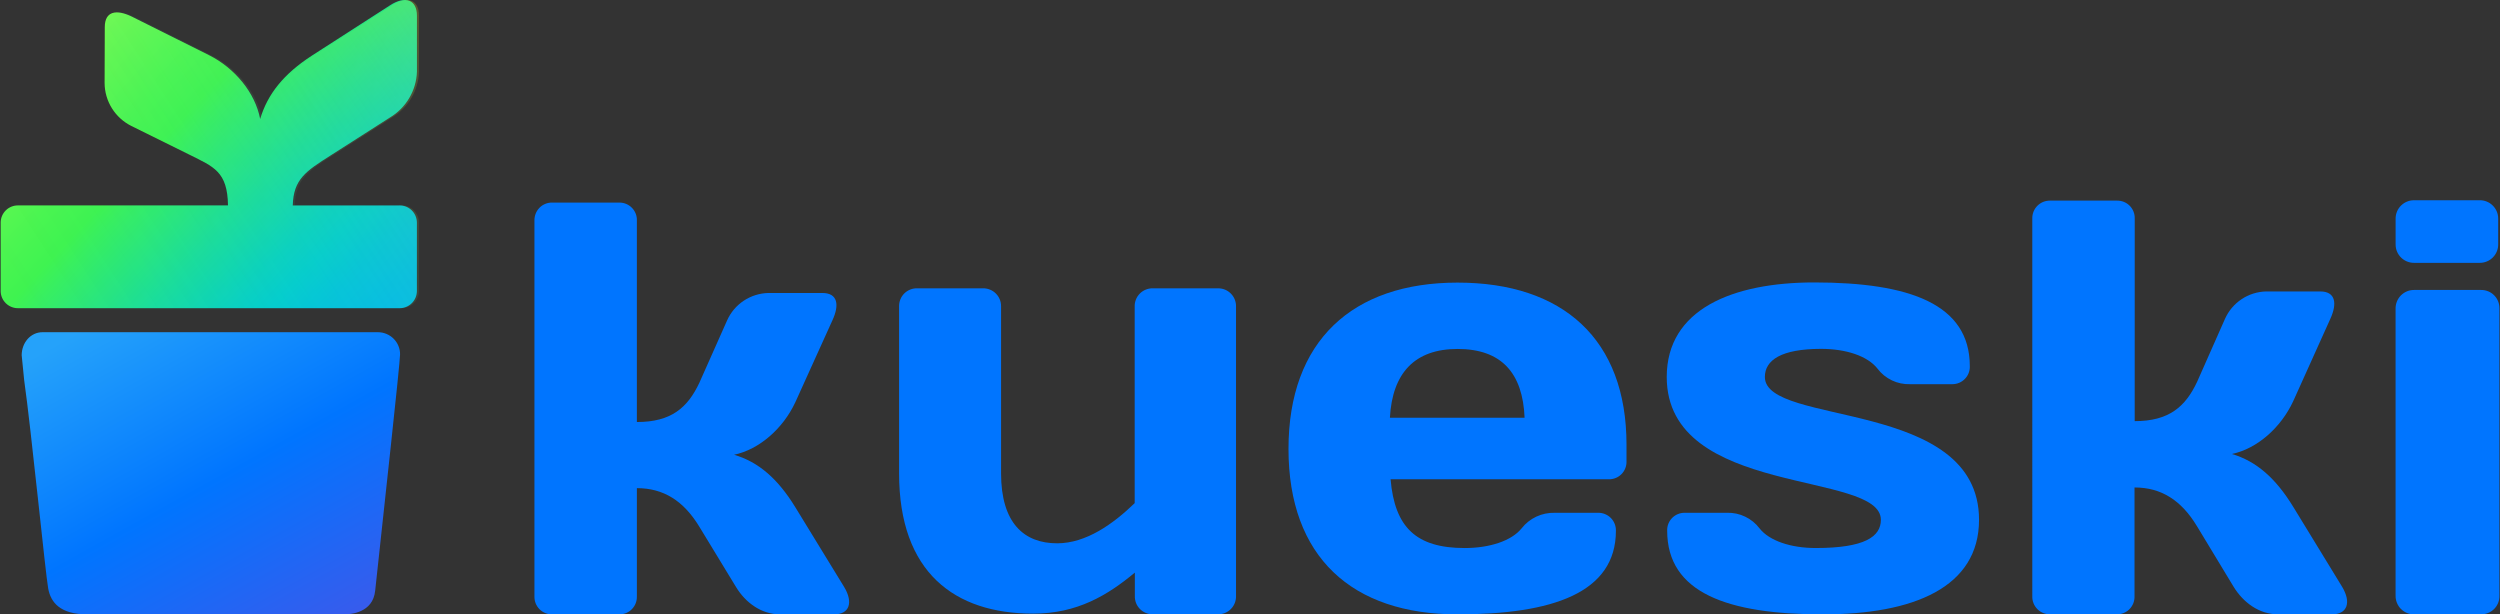
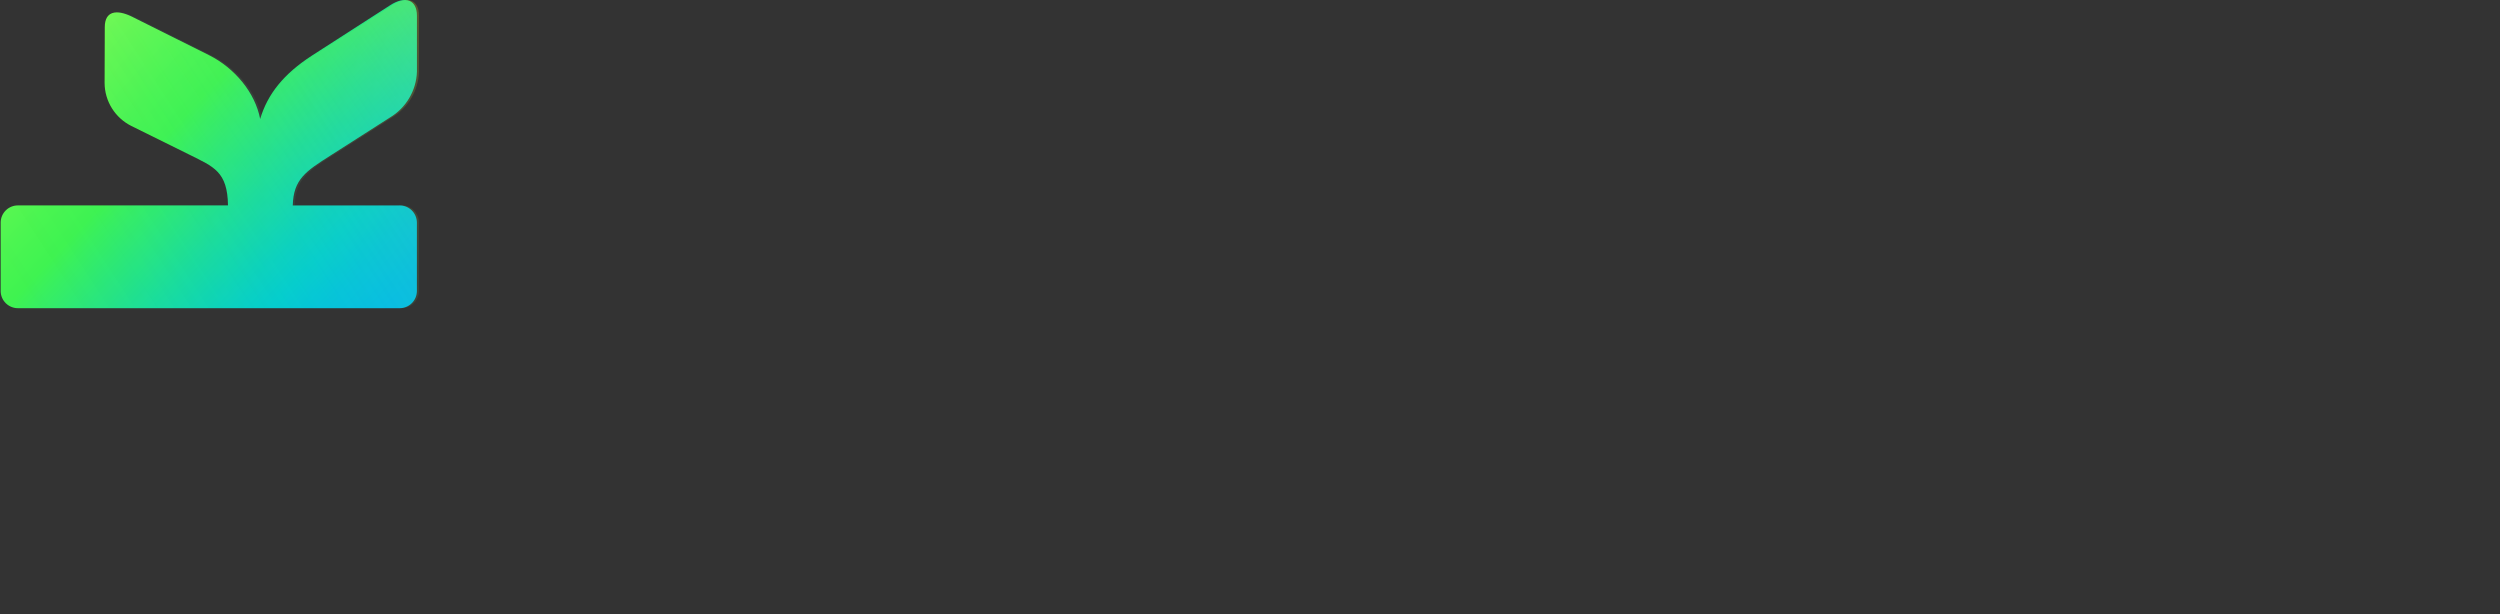
<svg xmlns="http://www.w3.org/2000/svg" id="svg32" version="1.1" fill="none" viewBox="0 0 293 72" height="72" width="293">
  <rect x="0" y="0" width="293" height="72" fill="#333333" stroke="none" />
  <g transform="matrix(3.064,0,0,3.064,0.967,-1.094)" id="g8" clip-path="url(#clip0_1705_38512)">
    <path id="path2" fill="#0075ff" d="m 94.54,8.017 h -2.52 c -0.388,0 -0.702,0.314 -0.702,0.701 V 9.71 c 0,0.387 0.314,0.701 0.702,0.701 h 2.52 c 0.388,0 0.702,-0.314 0.702,-0.701 V 8.717 c 0,-0.387 -0.314,-0.701 -0.702,-0.701 z" />
-     <path id="path3" fill="#0075ff" d="m 46.279,11.385 h -2.503 c -0.092,-0.001 -0.184,0.017 -0.269,0.052 -0.085,0.035 -0.162,0.087 -0.227,0.153 -0.065,0.066 -0.115,0.144 -0.148,0.23 -0.033,0.086 -0.049,0.178 -0.045,0.27 v 7.512 c -0.823,0.798 -1.86,1.537 -2.966,1.537 -1.271,0 -2.145,-0.777 -2.145,-2.679 v -6.388 c 9e-4,-0.091 -0.016,-0.181 -0.051,-0.266 C 37.89,11.722 37.839,11.646 37.774,11.582 37.709,11.518 37.633,11.467 37.548,11.434 37.463,11.4 37.373,11.383 37.281,11.385 h -2.514 c -0.091,-0.002 -0.182,0.014 -0.266,0.048 -0.085,0.034 -0.162,0.084 -0.226,0.148 -0.065,0.064 -0.116,0.141 -0.15,0.225 -0.034,0.084 -0.051,0.175 -0.05,0.266 v 6.391 c 0,3.792 2.126,5.366 5.127,5.366 1.695,0 2.847,-0.705 3.891,-1.569 0.003,0.056 0.003,0.113 0,0.169 v 0.721 c -0.003,0.092 0.012,0.184 0.045,0.27 0.033,0.086 0.084,0.164 0.148,0.23 0.064,0.066 0.142,0.118 0.227,0.153 0.085,0.035 0.177,0.053 0.269,0.052 h 2.497 c 0.092,5e-4 0.183,-0.018 0.267,-0.053 0.085,-0.036 0.161,-0.088 0.225,-0.154 0.064,-0.066 0.114,-0.144 0.147,-0.23 0.033,-0.086 0.048,-0.177 0.045,-0.269 V 12.086 C 46.966,11.995 46.95,11.904 46.917,11.819 46.884,11.734 46.834,11.656 46.77,11.591 46.706,11.525 46.63,11.474 46.546,11.438 46.461,11.403 46.371,11.385 46.279,11.385 Z" />
    <path id="path4" fill="#0075ff" d="m 52.875,18.69 c 0.158,1.833 0.973,2.63 2.834,2.63 0.953,0 1.792,-0.274 2.178,-0.753 0.15,-0.192 0.344,-0.346 0.564,-0.449 0.221,-0.103 0.463,-0.153 0.707,-0.146 h 1.654 c 0.09,-0.002 0.18,0.015 0.264,0.049 0.084,0.034 0.16,0.085 0.223,0.148 0.064,0.064 0.114,0.14 0.147,0.224 0.034,0.084 0.05,0.173 0.048,0.264 0,2.379 -2.428,3.2 -6.058,3.2 -4.039,0 -6.466,-2.194 -6.466,-6.33 0,-4.136 2.452,-6.36 6.466,-6.36 4.036,0 6.463,2.172 6.463,6.196 v 0.642 c 0.003,0.09 -0.013,0.18 -0.046,0.264 -0.033,0.084 -0.083,0.16 -0.146,0.224 -0.064,0.064 -0.139,0.115 -0.223,0.148 -0.084,0.034 -0.173,0.051 -0.263,0.049 z m -0.023,-2.354 h 5.149 c -0.069,-1.713 -0.886,-2.631 -2.565,-2.631 -1.635,0 -2.494,0.918 -2.587,2.631 z" />
    <path id="path5" fill="#0075ff" d="m 69.409,23.857 c -3.642,0 -5.954,-0.822 -5.954,-3.201 -0.003,-0.089 0.012,-0.178 0.044,-0.261 0.032,-0.083 0.081,-0.159 0.143,-0.223 0.062,-0.064 0.137,-0.115 0.219,-0.149 0.082,-0.035 0.171,-0.052 0.26,-0.052 h 1.624 c 0.24,-0.006 0.477,0.044 0.693,0.148 0.216,0.103 0.405,0.257 0.549,0.447 0.377,0.479 1.2,0.753 2.152,0.753 1.867,0 2.49,-0.433 2.49,-1.079 0,-1.897 -8.191,-0.846 -8.191,-5.464 0,-2.583 2.507,-3.616 5.641,-3.616 3.641,0 5.952,0.825 5.952,3.205 0.003,0.089 -0.012,0.178 -0.044,0.261 -0.032,0.083 -0.081,0.159 -0.143,0.223 -0.062,0.064 -0.137,0.115 -0.219,0.15 -0.082,0.035 -0.171,0.053 -0.26,0.053 h -1.624 c -0.239,0.007 -0.477,-0.043 -0.693,-0.147 -0.216,-0.103 -0.404,-0.257 -0.548,-0.448 -0.379,-0.482 -1.199,-0.756 -2.154,-0.756 -1.532,0 -2.154,0.433 -2.154,1.075 0,1.901 8.192,0.802 8.192,5.464 -0.002,2.589 -2.51,3.617 -5.974,3.617 z" />
    <path id="path6" fill="#0075ff" d="m 24.045,16.5 c 1.311,0 1.94,-0.544 2.391,-1.503 l 1.061,-2.385 c 0.136,-0.306 0.357,-0.567 0.636,-0.752 0.279,-0.185 0.605,-0.288 0.94,-0.296 h 2.069 c 0.586,0 0.657,0.455 0.383,1.046 l -1.421,3.138 c -0.469,1.001 -1.371,1.799 -2.34,2.004 0.928,0.272 1.669,0.911 2.34,2.004 l 1.869,3.052 c 0.359,0.595 0.203,1.049 -0.384,1.049 h -2.065 c -0.722,0 -1.329,-0.454 -1.688,-1.049 l -1.4,-2.301 c -0.605,-0.998 -1.376,-1.478 -2.391,-1.478 v 4.144 c 0.002,0.089 -0.013,0.178 -0.046,0.262 -0.033,0.083 -0.082,0.159 -0.145,0.223 -0.063,0.064 -0.138,0.114 -0.221,0.149 -0.083,0.034 -0.172,0.051 -0.261,0.051 h -2.568 c -0.09,0.001 -0.179,-0.016 -0.262,-0.05 -0.083,-0.034 -0.158,-0.085 -0.222,-0.148 -0.063,-0.064 -0.113,-0.14 -0.146,-0.223 -0.033,-0.083 -0.049,-0.173 -0.047,-0.262 V 8.789 C 20.126,8.7 20.142,8.61 20.175,8.527 20.208,8.443 20.258,8.367 20.321,8.303 20.384,8.239 20.459,8.189 20.543,8.155 20.626,8.121 20.715,8.104 20.805,8.106 h 2.568 c 0.09,-9.9e-4 0.179,0.016 0.261,0.05 0.083,0.034 0.158,0.085 0.221,0.149 0.063,0.064 0.112,0.14 0.145,0.223 0.033,0.083 0.048,0.172 0.045,0.262 z" />
    <path id="path7" fill="#0075ff" d="m 81.338,16.466 c 1.311,0 1.941,-0.549 2.391,-1.512 l 1.061,-2.397 c 0.136,-0.307 0.356,-0.568 0.635,-0.755 0.279,-0.186 0.606,-0.289 0.941,-0.297 h 2.069 c 0.586,0 0.657,0.458 0.384,1.052 l -1.421,3.153 c -0.47,1.006 -1.373,1.808 -2.342,2.012 0.928,0.275 1.669,0.917 2.342,2.015 l 1.873,3.063 c 0.359,0.598 0.203,1.055 -0.384,1.055 h -2.071 c -0.722,0 -1.329,-0.457 -1.695,-1.055 L 83.722,20.488 C 83.118,19.485 82.346,19.003 81.331,19.003 v 4.164 c 0.003,0.09 -0.013,0.179 -0.045,0.263 -0.033,0.084 -0.082,0.16 -0.144,0.224 -0.063,0.064 -0.138,0.115 -0.221,0.15 -0.083,0.035 -0.172,0.052 -0.262,0.051 h -2.561 c -0.09,8e-4 -0.18,-0.017 -0.263,-0.051 -0.083,-0.035 -0.159,-0.085 -0.222,-0.15 -0.063,-0.064 -0.113,-0.141 -0.146,-0.224 -0.033,-0.084 -0.049,-0.173 -0.046,-0.263 V 8.716 C 77.419,8.626 77.435,8.537 77.468,8.453 77.501,8.37 77.55,8.294 77.614,8.23 77.677,8.166 77.752,8.115 77.836,8.081 77.919,8.047 78.008,8.03 78.098,8.031 h 2.568 c 0.09,-10e-4 0.179,0.016 0.262,0.05 0.083,0.034 0.158,0.085 0.221,0.149 0.063,0.064 0.112,0.14 0.145,0.224 0.033,0.084 0.048,0.173 0.045,0.262 z" />
    <path id="path8" fill="#0075ff" d="m 92.022,23.857 c -0.093,0 -0.186,-0.018 -0.272,-0.054 -0.086,-0.036 -0.164,-0.089 -0.23,-0.155 -0.066,-0.066 -0.117,-0.145 -0.152,-0.232 -0.035,-0.087 -0.052,-0.179 -0.051,-0.273 V 12.162 c -0.001,-0.093 0.016,-0.186 0.051,-0.273 0.035,-0.086 0.087,-0.165 0.152,-0.232 0.066,-0.066 0.144,-0.119 0.23,-0.155 0.086,-0.036 0.179,-0.054 0.272,-0.054 h 2.561 c 0.094,-0.002 0.187,0.016 0.274,0.051 0.087,0.035 0.166,0.088 0.232,0.155 0.066,0.067 0.118,0.146 0.152,0.233 0.034,0.087 0.051,0.18 0.048,0.274 v 10.981 c 0.003,0.094 -0.014,0.187 -0.048,0.274 -0.035,0.087 -0.086,0.167 -0.152,0.233 -0.066,0.067 -0.145,0.119 -0.232,0.155 -0.087,0.035 -0.18,0.053 -0.274,0.051 z" />
  </g>
-   <path style="fill:url(#paint0_linear_1705_38512);stroke-width:3.064" id="path9" fill="url(#paint0_linear_1705_38512)" d="m 46.888,41.536 c 0,1.034 -1.982,18.951 -2.919,27.712 C 43.696,71.832 41.085,72 40.383,72 H 10.214 C 7.074,72 5.955,70.626 5.651,68.985 5.33,67.262 3.665,50.417 2.832,44.551 L 2.542,41.635 c 0,-1.451 1.024,-2.701 2.446,-2.701 H 44.286 c 0.345,0 0.686,0.068 1.004,0.2 0.318,0.132 0.606,0.325 0.849,0.569 0.242,0.244 0.433,0.533 0.562,0.85 0.129,0.317 0.193,0.657 0.188,0.999 z" />
  <path style="fill:url(#paint1_linear_1705_38512);stroke-width:3.064" id="path10" fill="url(#paint1_linear_1705_38512)" d="M 46.813,24.077 H 34.311 c 0.087,-3.079 1.528,-4.008 4.466,-5.878 l 6.924,-4.427 c 0.933,-0.559 1.711,-1.341 2.263,-2.277 0.552,-0.935 0.862,-1.994 0.9,-3.079 V 1.836 c 0,-1.87 -1.359,-2.371 -3.133,-1.226 L 36.549,6.521 C 33.264,8.65 31.356,11.021 30.491,13.945 29.906,10.87 27.526,7.99 24.523,6.478 L 15.436,1.939 C 13.653,1.076 12.294,1.292 12.281,3.153 l -0.022,6.582 c 0.007,1.045 0.303,2.067 0.856,2.954 0.553,0.887 1.341,1.604 2.277,2.073 l 6.829,3.377 c 2.817,1.417 4.44,1.952 4.5,5.934 H 2.112 c -0.266,-0.002 -0.53,0.049 -0.776,0.149 -0.246,0.1 -0.471,0.248 -0.659,0.435 -0.189,0.187 -0.339,0.409 -0.442,0.654 -0.103,0.245 -0.156,0.508 -0.156,0.773 v 8.033 c 0.002,0.265 0.056,0.527 0.159,0.771 0.103,0.244 0.253,0.465 0.442,0.651 0.189,0.186 0.413,0.333 0.658,0.433 0.246,0.1 0.509,0.15 0.774,0.148 H 46.813 c 0.266,0.004 0.531,-0.046 0.778,-0.145 0.247,-0.099 0.473,-0.246 0.663,-0.432 0.19,-0.186 0.342,-0.408 0.446,-0.653 0.104,-0.245 0.158,-0.508 0.16,-0.774 v -8.033 c -9.19e-4,-0.266 -0.055,-0.53 -0.159,-0.775 -0.104,-0.245 -0.255,-0.468 -0.445,-0.655 -0.19,-0.187 -0.416,-0.334 -0.663,-0.433 -0.248,-0.099 -0.512,-0.149 -0.779,-0.145 z" />
  <path id="path11" fill-opacity="0.5" fill="url(#paint2_linear_1705_38512)" d="M 47.057,24.077 H 34.555 c 0.087,-3.079 1.528,-4.008 4.466,-5.878 l 6.924,-4.427 c 0.933,-0.559 1.711,-1.341 2.263,-2.277 0.552,-0.935 0.862,-1.994 0.9,-3.079 V 1.836 c 0,-1.87 -1.359,-2.371 -3.133,-1.226 L 36.793,6.521 C 33.508,8.65 31.6,11.021 30.734,13.945 30.15,10.87 27.77,7.99 24.767,6.478 L 15.68,1.939 C 13.897,1.076 12.538,1.292 12.525,3.153 l -0.022,6.582 c 0.007,1.045 0.303,2.067 0.856,2.954 0.553,0.887 1.341,1.604 2.277,2.073 l 6.829,3.377 c 2.817,1.417 4.44,1.952 4.5,5.934 H 2.356 c -0.266,-0.002 -0.53,0.049 -0.776,0.149 -0.246,0.1 -0.471,0.248 -0.659,0.435 -0.189,0.187 -0.339,0.409 -0.442,0.654 -0.103,0.245 -0.156,0.508 -0.156,0.773 v 8.033 c 0.002,0.265 0.056,0.527 0.159,0.771 0.103,0.244 0.253,0.465 0.442,0.651 0.189,0.186 0.413,0.333 0.658,0.433 0.246,0.1 0.509,0.15 0.774,0.148 h 44.701 c 0.266,0.004 0.531,-0.046 0.778,-0.145 0.247,-0.099 0.473,-0.246 0.663,-0.432 0.19,-0.186 0.342,-0.408 0.446,-0.653 0.104,-0.245 0.158,-0.508 0.16,-0.774 v -8.033 c -9.19e-4,-0.266 -0.055,-0.53 -0.159,-0.775 -0.104,-0.245 -0.255,-0.468 -0.445,-0.655 -0.19,-0.187 -0.416,-0.334 -0.663,-0.433 -0.248,-0.099 -0.512,-0.149 -0.779,-0.145 z" opacity="0.4" style="mix-blend-mode:hard-light;fill:url(#paint2_linear_1705_38512);stroke-width:3.064" />
  <defs id="defs32">
    <linearGradient gradientTransform="matrix(3.064,0,0,3.064,-0.346,-1.1)" gradientUnits="userSpaceOnUse" y2="26.715" x2="10.595" y1="13.082" x1="3.018" id="paint0_linear_1705_38512">
      <stop id="stop11" stop-color="#25A2FA" />
      <stop id="stop12" stop-color="#0075FF" offset="0.484" />
      <stop id="stop13" stop-color="#3F58EA" offset="1" />
    </linearGradient>
    <linearGradient gradientTransform="matrix(3.064,0,0,3.064,-0.444,-0.767)" gradientUnits="userSpaceOnUse" y2="-0.302" x2="1.728" y1="11.999" x1="14.951" id="paint1_linear_1705_38512">
      <stop id="stop14" stop-color="#00BBE9" />
      <stop id="stop15" stop-color="#01C3DC" offset="0.1" />
      <stop id="stop16" stop-color="#02CDCE" offset="0.18" />
      <stop id="stop17" stop-color="#09D1C0" offset="0.24" />
      <stop id="stop18" stop-color="#1BDD9A" offset="0.37" />
      <stop id="stop19" stop-color="#38EF5F" offset="0.55" />
      <stop id="stop20" stop-color="#3FF350" offset="0.59" />
      <stop id="stop21" stop-color="#4BF550" offset="0.67" />
      <stop id="stop22" stop-color="#69F950" offset="0.82" />
      <stop id="stop23" stop-color="#95FF4F" offset="1" />
      <stop id="stop24" stop-color="#95FF4F" offset="1" />
    </linearGradient>
    <linearGradient gradientTransform="matrix(3.064,0,0,3.064,-0.2,-0.767)" gradientUnits="userSpaceOnUse" y2="1.827" x2="17.008" y1="12.425" x1="0.723" id="paint2_linear_1705_38512">
      <stop id="stop25" stop-opacity="0" stop-color="#01BDE6" />
      <stop id="stop26" stop-opacity="0.02" stop-color="#06BEE2" offset="0.1" />
      <stop id="stop27" stop-opacity="0.08" stop-color="#14C2D7" offset="0.23" />
      <stop id="stop28" stop-opacity="0.17" stop-color="#2AC8C4" offset="0.36" />
      <stop id="stop29" stop-opacity="0.31" stop-color="#4AD0AA" offset="0.51" />
      <stop id="stop30" stop-opacity="0.48" stop-color="#73DB88" offset="0.65" />
      <stop id="stop31" stop-opacity="0.69" stop-color="#A5E85F" offset="0.81" />
      <stop id="stop32" stop-color="#EEFB24" offset="1" />
    </linearGradient>
    <clipPath id="clip0_1705_38512">
-       <rect y="0" x="0" id="rect32" transform="translate(0.195,0.142)" fill="#ffffff" height="23.715" width="101.054" />
-     </clipPath>
+       </clipPath>
  </defs>
</svg>